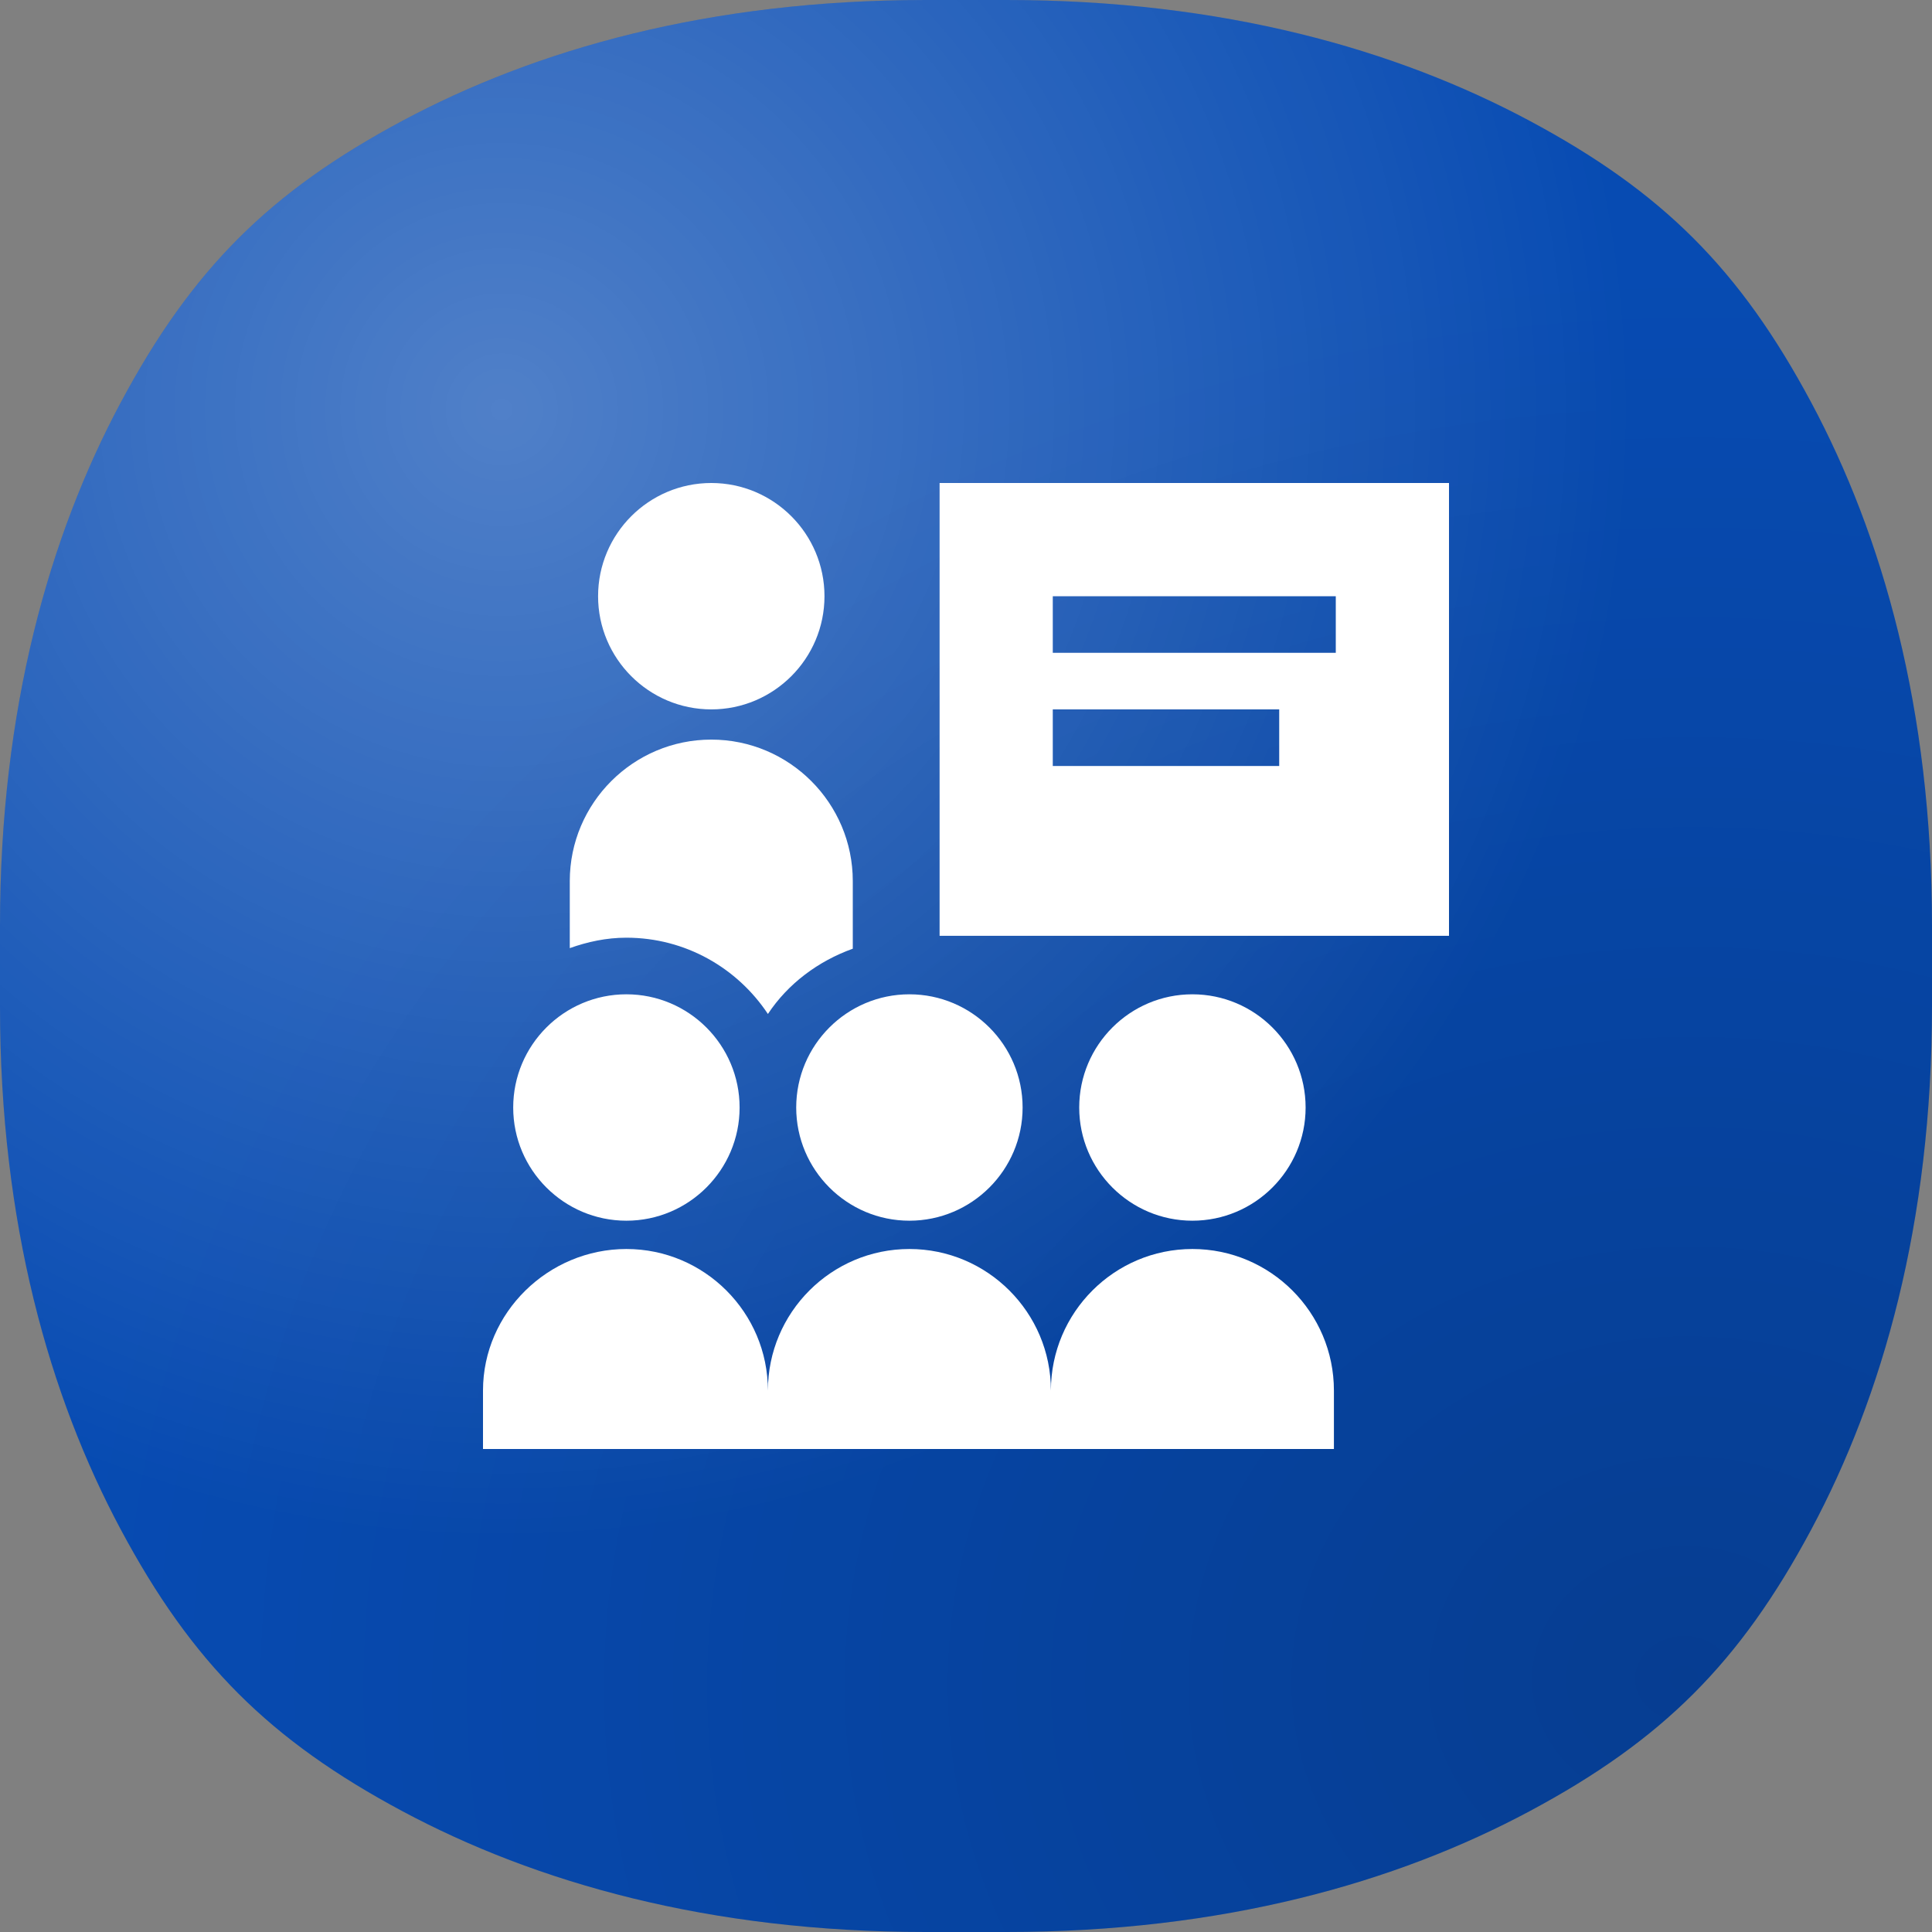
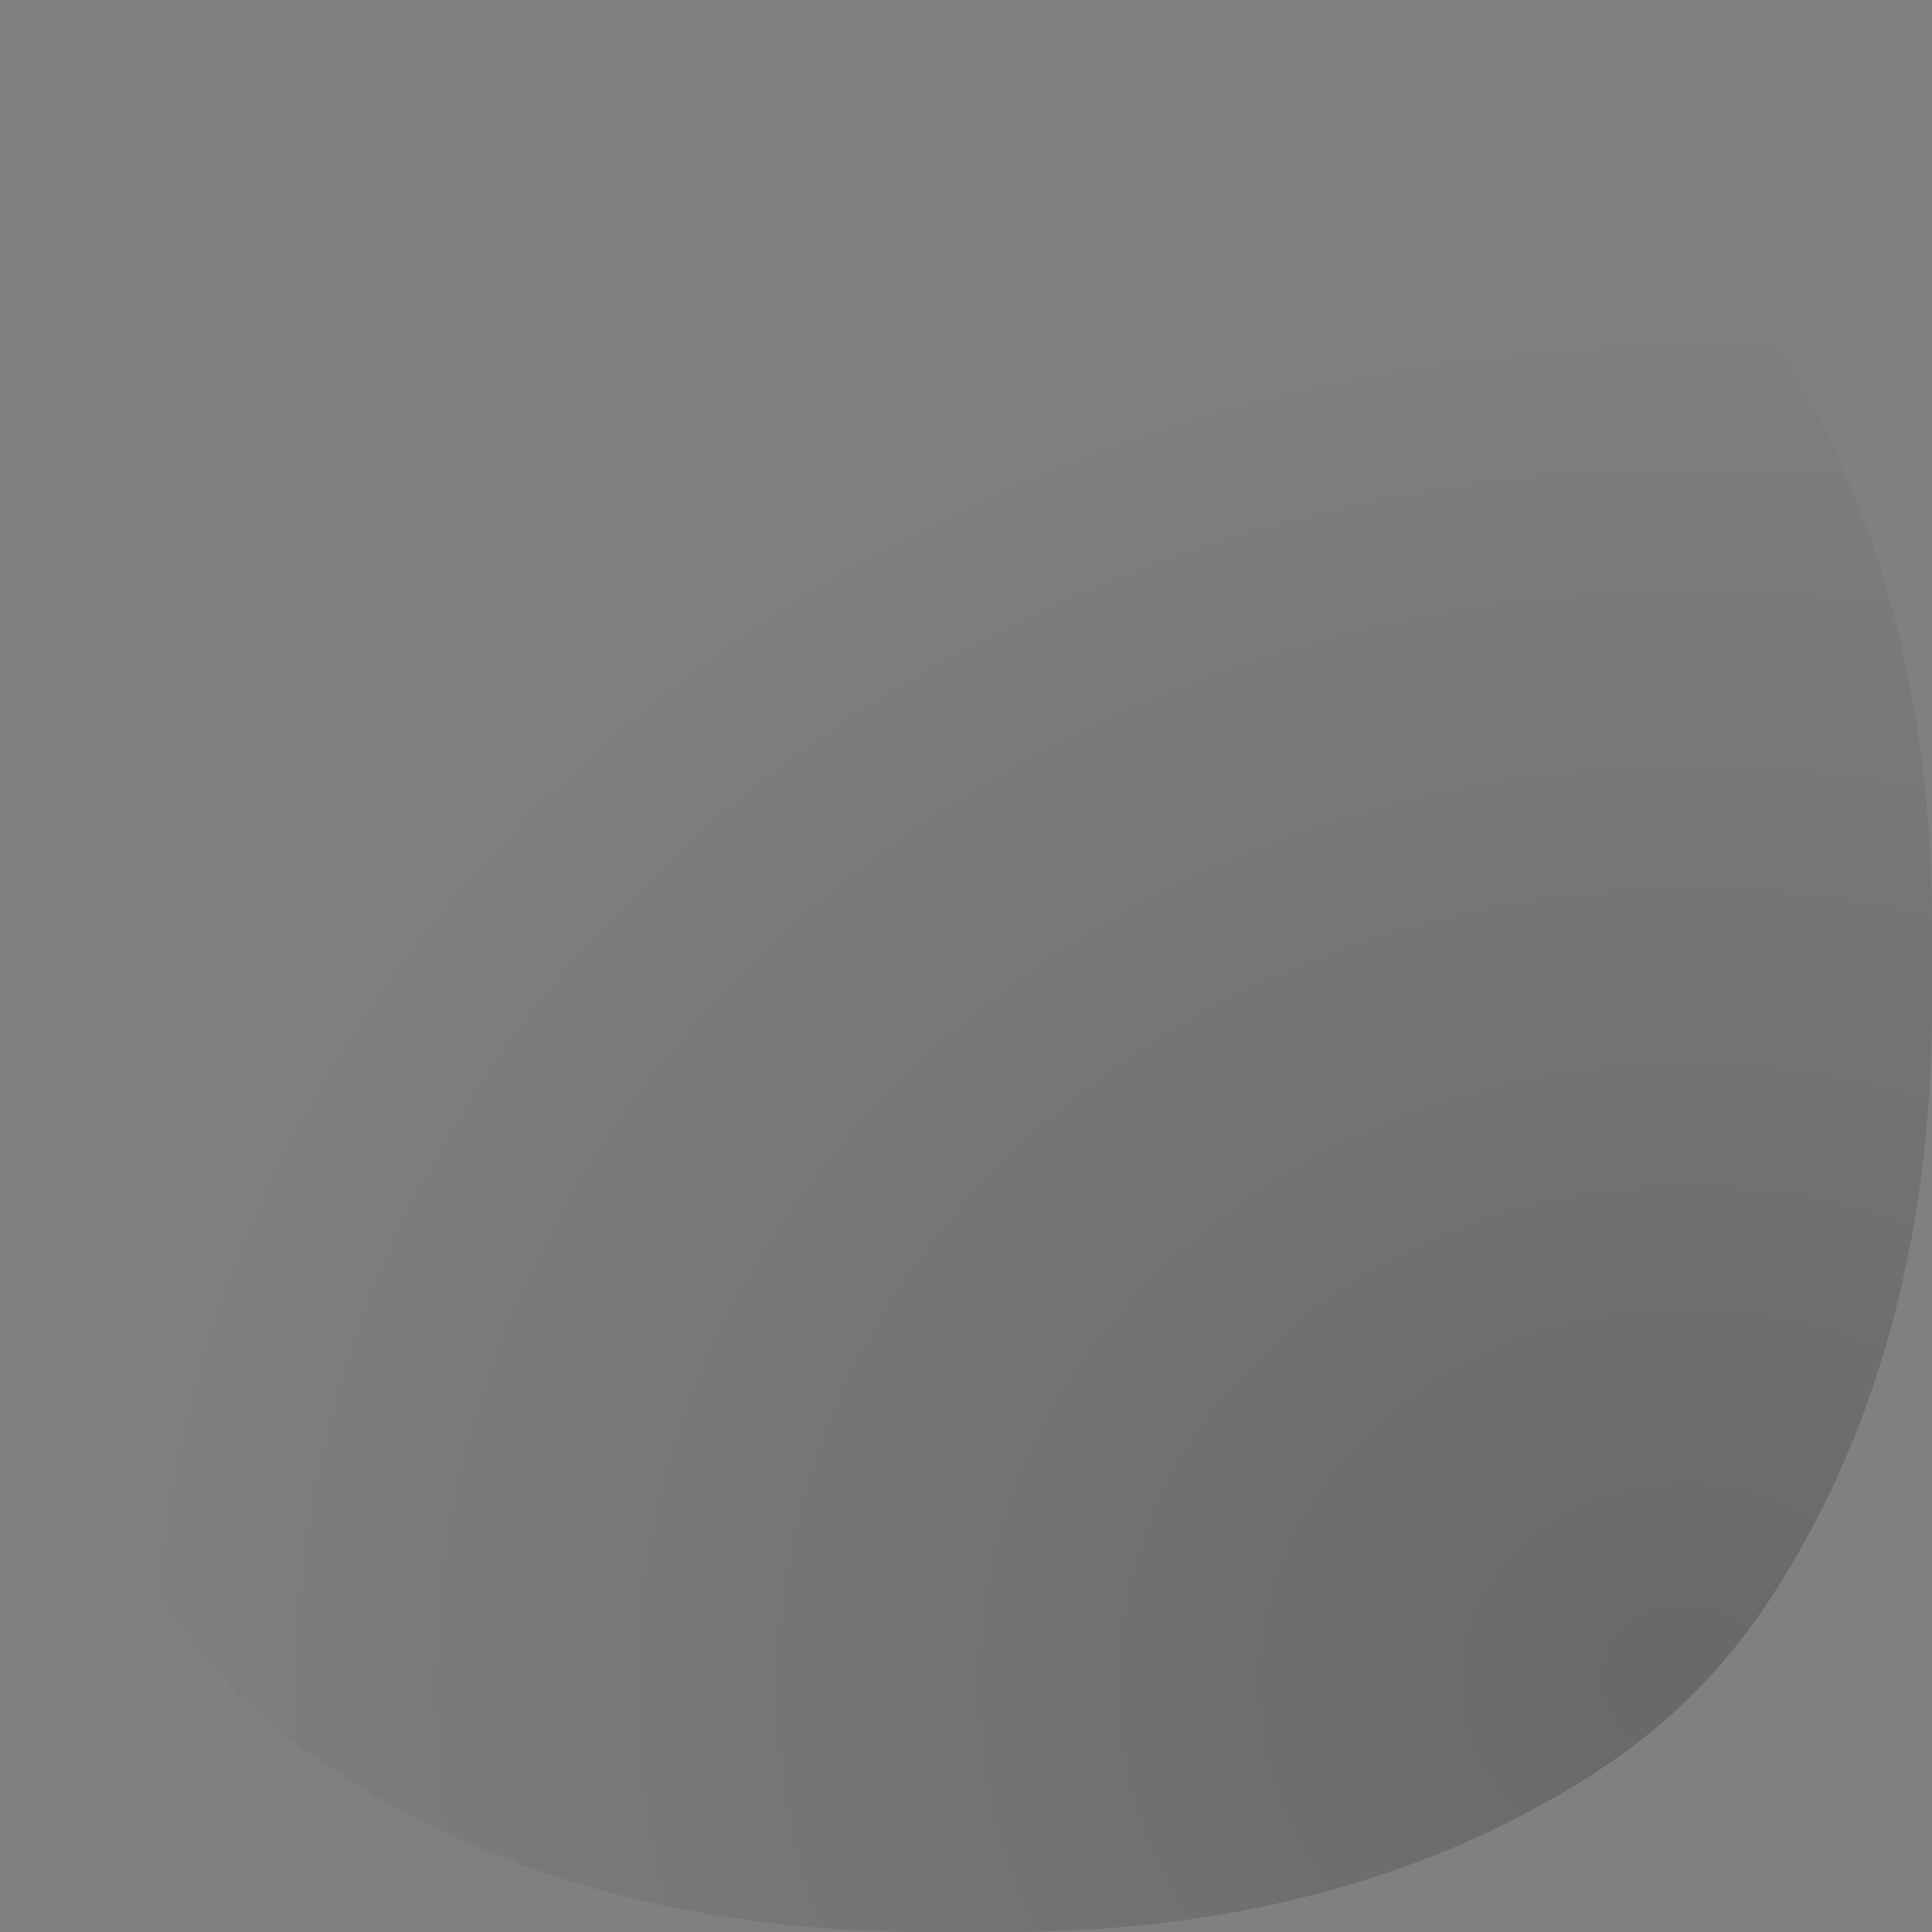
<svg xmlns="http://www.w3.org/2000/svg" width="60" height="60" viewBox="0 0 60 60" fill="none">
  <rect x="0" y="0" width="60" height="60" fill="#808080" stroke="none" />
-   <path fill-rule="evenodd" clip-rule="evenodd" d="M28.75 0H31.25C37.992 0 43.366 1.539 47.5 3.75C51.634 5.961 54.039 8.366 56.25 12.5C58.461 16.634 60 22.008 60 28.75V31.25C60 37.992 58.461 43.366 56.25 47.5C54.039 51.634 51.634 54.039 47.5 56.25C43.366 58.461 37.992 60 31.25 60H28.75C22.008 60 16.634 58.461 12.5 56.25C8.366 54.039 5.961 51.634 3.75 47.5C1.539 43.366 0 37.992 0 31.25V28.75C0 22.008 1.539 16.634 3.75 12.5C5.961 8.366 8.366 5.961 12.5 3.75C16.634 1.539 22.008 0 28.75 0Z" fill="#074BB2" />
-   <path fill-rule="evenodd" clip-rule="evenodd" d="M28.75 0H31.25C37.992 0 43.366 1.539 47.5 3.75C51.634 5.961 54.039 8.366 56.25 12.5C58.461 16.634 60 22.008 60 28.75V31.25C60 37.992 58.461 43.366 56.25 47.5C54.039 51.634 51.634 54.039 47.5 56.25C43.366 58.461 37.992 60 31.25 60H28.75C22.008 60 16.634 58.461 12.5 56.25C8.366 54.039 5.961 51.634 3.75 47.5C1.539 43.366 0 37.992 0 31.25V28.75C0 22.008 1.539 16.634 3.75 12.5C5.961 8.366 8.366 5.961 12.5 3.75C16.634 1.539 22.008 0 28.75 0Z" fill="url(#paint0_radial_3142_8240)" fill-opacity="0.5" />
  <path fill-rule="evenodd" clip-rule="evenodd" d="M28.75 0H31.25C37.992 0 43.366 1.539 47.5 3.75C51.634 5.961 54.039 8.366 56.25 12.5C58.461 16.634 60 22.008 60 28.75V31.25C60 37.992 58.461 43.366 56.25 47.5C54.039 51.634 51.634 54.039 47.5 56.25C43.366 58.461 37.992 60 31.25 60H28.75C22.008 60 16.634 58.461 12.5 56.25C8.366 54.039 5.961 51.634 3.75 47.5C1.539 43.366 0 37.992 0 31.25V28.75C0 22.008 1.539 16.634 3.75 12.5C5.961 8.366 8.366 5.961 12.5 3.75C16.634 1.539 22.008 0 28.75 0Z" fill="url(#paint1_radial_3142_8240)" fill-opacity="0.8" />
  <g clip-path="url(#clip0_3142_8240)">
-     <path d="M19.453 37.91C21.392 37.91 22.969 36.333 22.969 34.395C22.969 32.456 21.392 30.879 19.453 30.879C17.514 30.879 15.938 32.456 15.938 34.395C15.938 36.333 17.514 37.91 19.453 37.91ZM24.727 34.395C24.727 36.333 26.303 37.91 28.242 37.91C30.181 37.91 31.758 36.333 31.758 34.395C31.758 32.456 30.181 30.879 28.242 30.879C26.303 30.879 24.727 32.456 24.727 34.395ZM37.031 37.91C38.97 37.91 40.547 36.333 40.547 34.395C40.547 32.456 38.97 30.879 37.031 30.879C35.092 30.879 33.516 32.456 33.516 34.395C33.516 36.333 35.092 37.91 37.031 37.91ZM37.031 38.789C34.608 38.789 32.637 40.761 32.637 43.184C32.637 40.761 30.665 38.789 28.242 38.789C25.819 38.789 23.848 40.761 23.848 43.184C23.848 40.761 21.876 38.789 19.453 38.789C17.03 38.789 15 40.761 15 43.184V45H41.426V43.184C41.426 40.761 39.454 38.789 37.031 38.789ZM22.09 22.031C24.029 22.031 25.605 20.454 25.605 18.516C25.605 16.577 24.029 15 22.09 15C20.151 15 18.574 16.577 18.574 18.516C18.574 20.454 20.151 22.031 22.09 22.031ZM29.18 15V29.062H45V15H29.18ZM39.727 23.789H32.695V22.031H39.727V23.789ZM41.484 20.273H32.695V18.516H41.484V20.273ZM23.848 31.49C24.472 30.549 25.405 29.851 26.484 29.463V27.363C26.484 24.94 24.513 22.969 22.09 22.969C19.667 22.969 17.695 24.94 17.695 27.363V29.445C18.248 29.248 18.834 29.121 19.453 29.121C21.288 29.121 22.903 30.065 23.848 31.49Z" fill="white" />
-   </g>
+     </g>
  <defs>
    <radialGradient id="paint0_radial_3142_8240" cx="0" cy="0" r="1" gradientUnits="userSpaceOnUse" gradientTransform="translate(15.833 12.5) rotate(51.044) scale(50.367 50.367)">
      <stop stop-color="white" stop-opacity="0.59" />
      <stop offset="0.698" stop-color="white" stop-opacity="0" />
      <stop offset="1" stop-color="white" stop-opacity="0" />
    </radialGradient>
    <radialGradient id="paint1_radial_3142_8240" cx="0" cy="0" r="1" gradientUnits="userSpaceOnUse" gradientTransform="translate(51.781 52.5) rotate(-93.671) scale(51.355 57.238)">
      <stop stop-opacity="0.23" />
      <stop offset="0.862" stop-opacity="0" />
    </radialGradient>
    <clipPath id="clip0_3142_8240">
      <rect width="30" height="30" fill="white" transform="translate(15 15)" />
    </clipPath>
  </defs>
</svg>